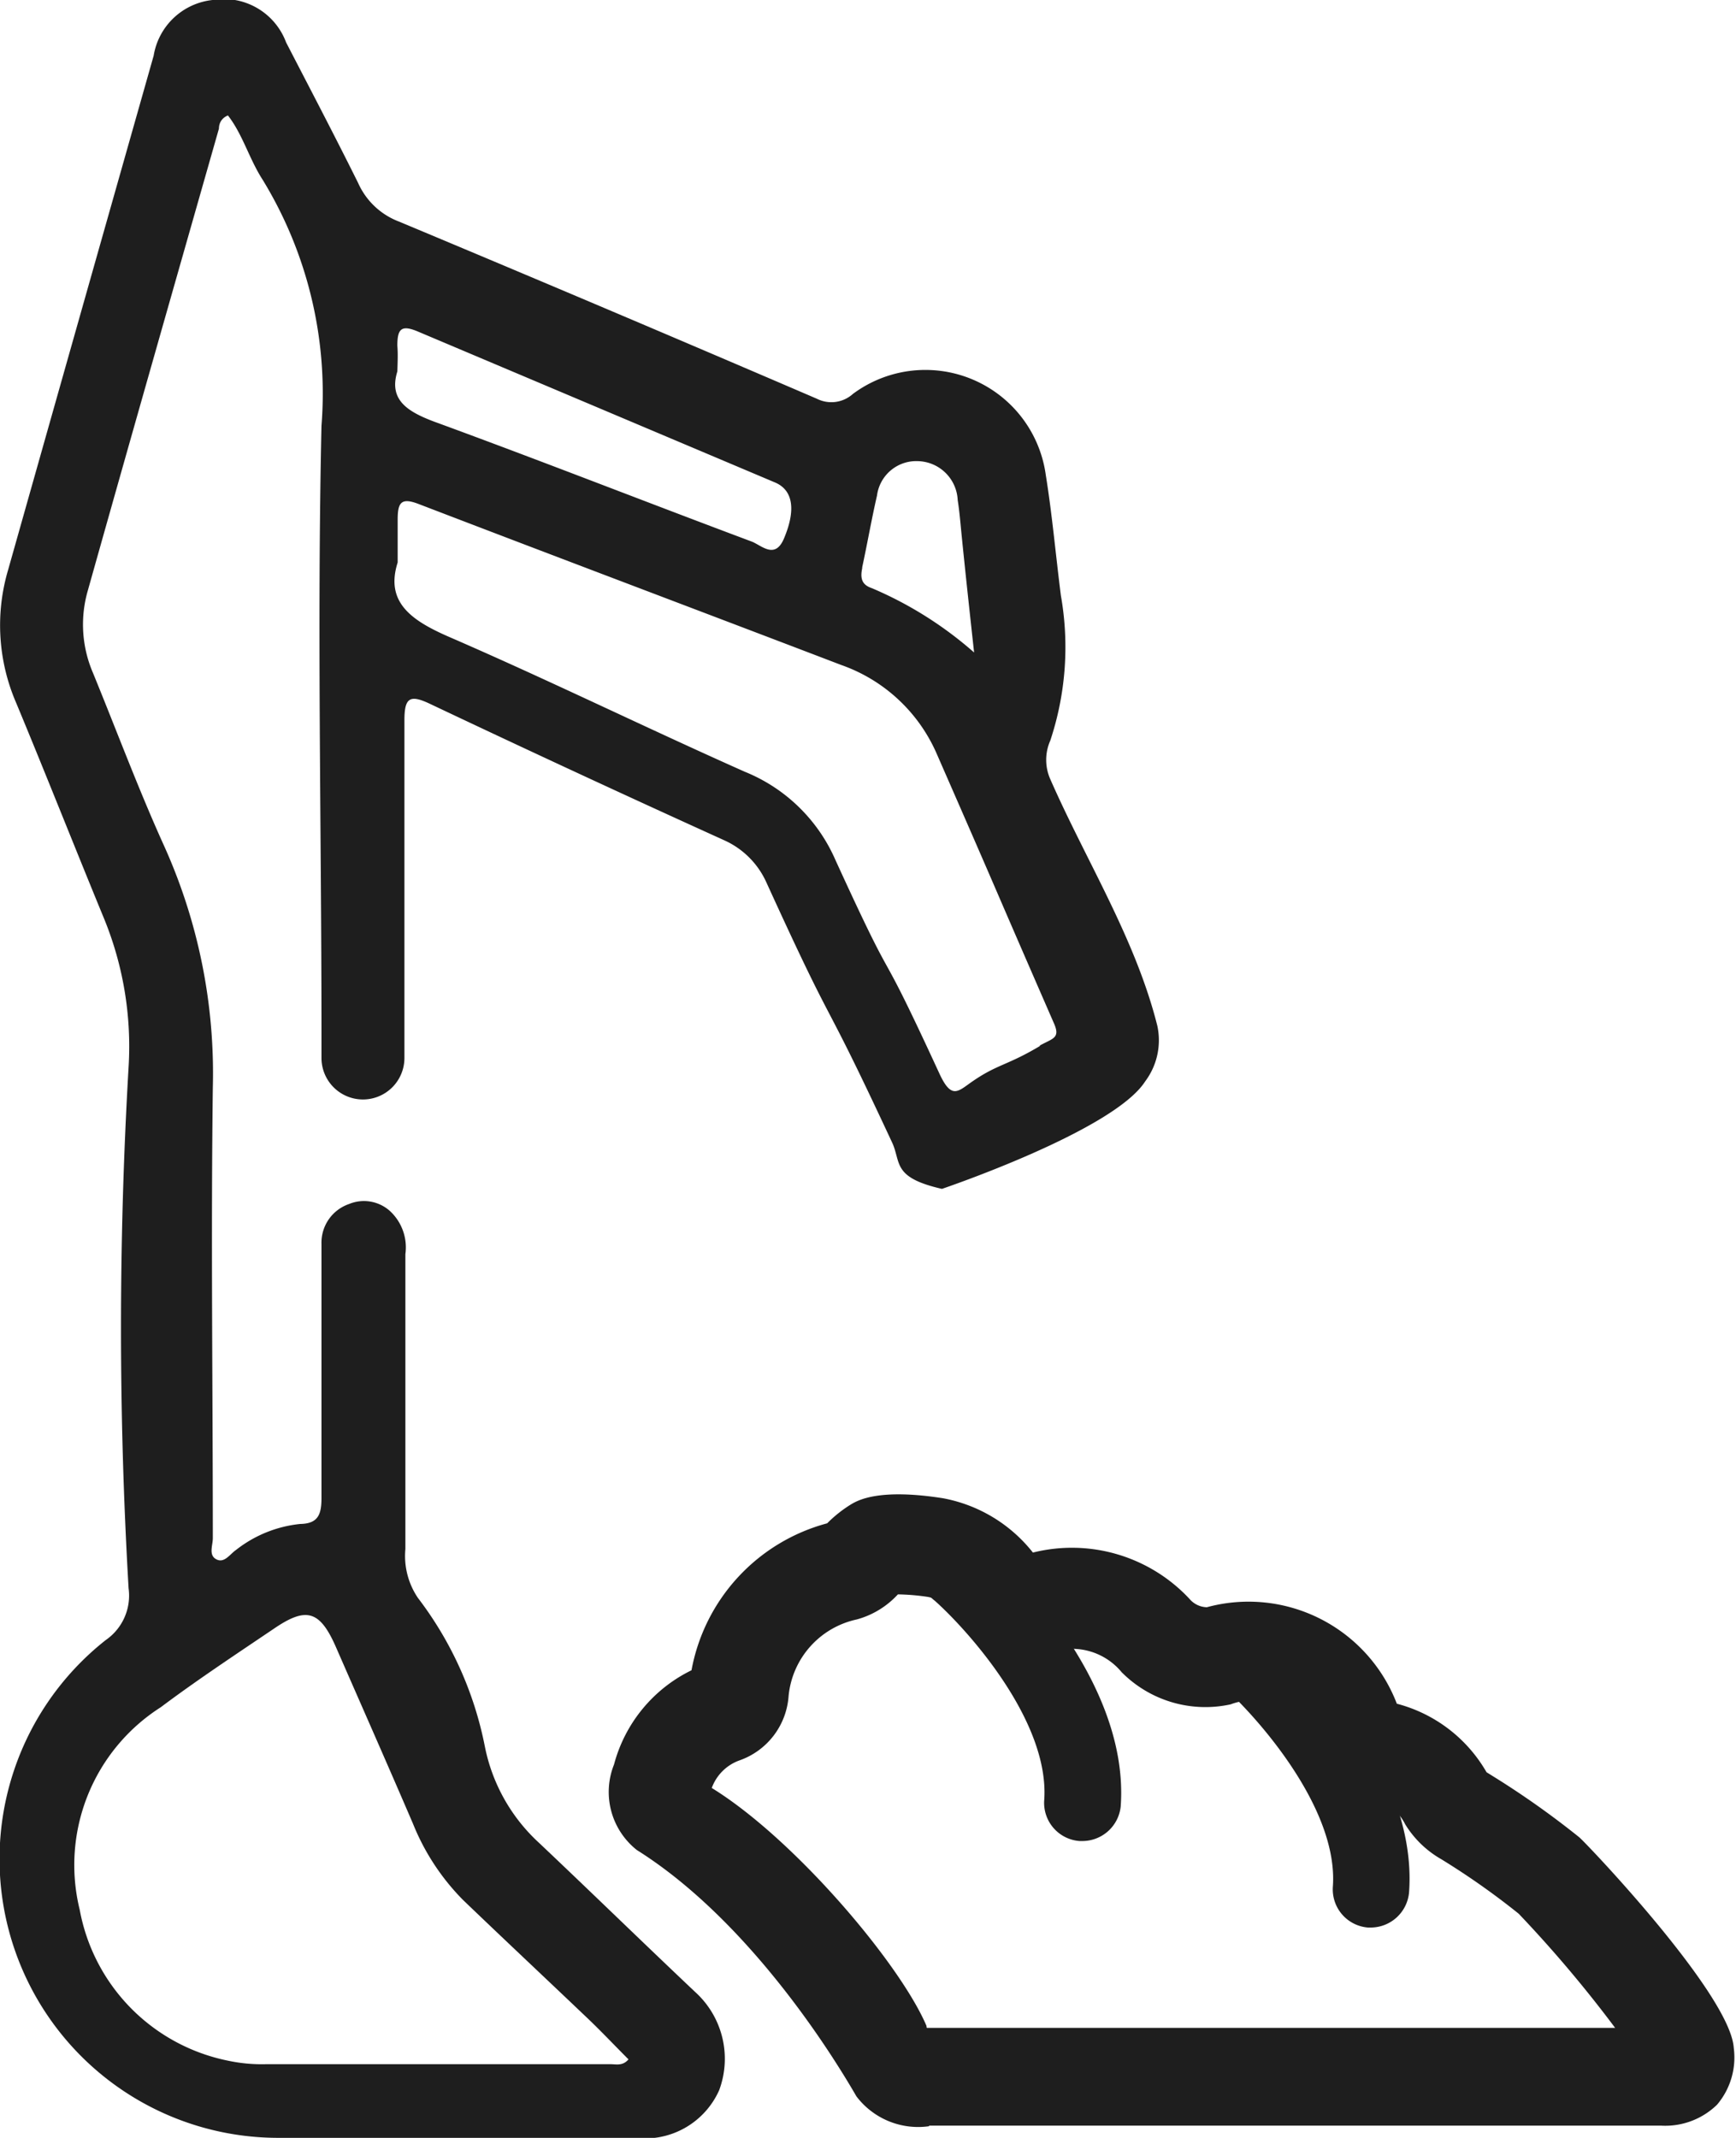
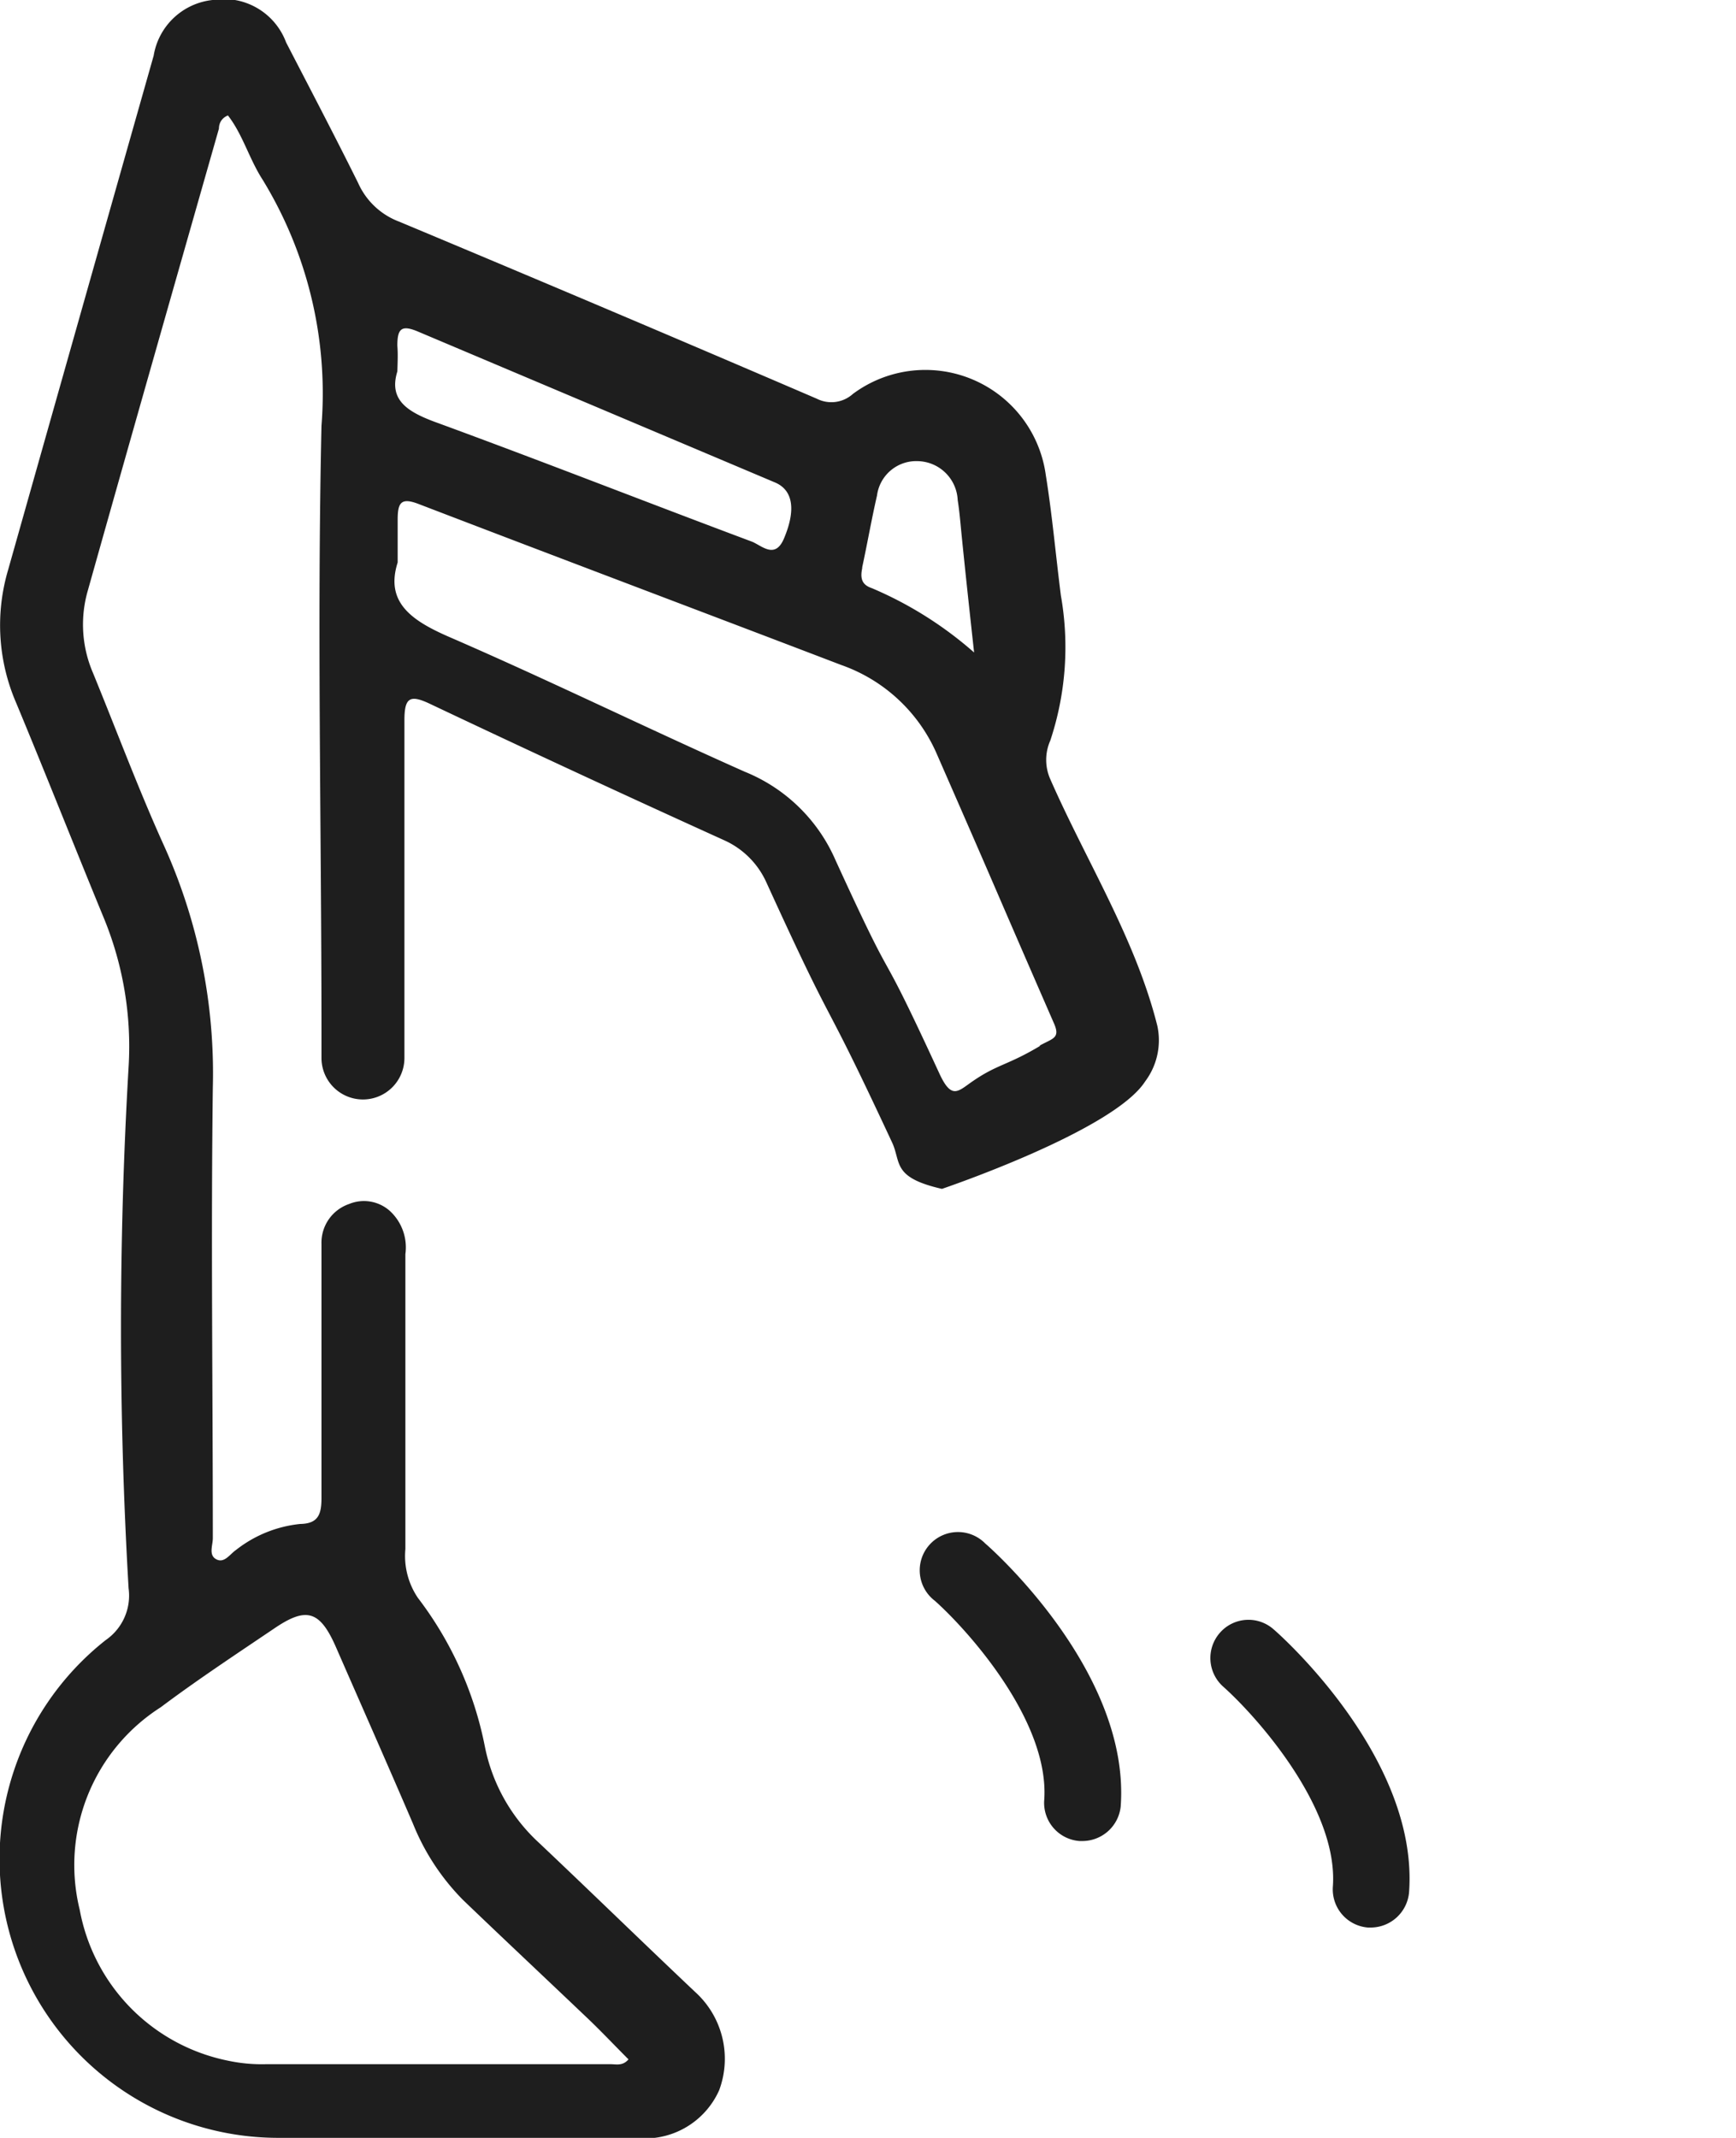
<svg xmlns="http://www.w3.org/2000/svg" id="Layer_1" data-name="Layer 1" viewBox="0 0 54 66.48">
  <defs>
    <style>.cls-1{fill:#1e1e1e}</style>
  </defs>
  <path d="M36 31.9c-.68-2.71-2.21-5.12-3.33-7.67a1.48 1.48 0 0 1 0-1.2 9.21 9.21 0 0 0 .33-4.51c-.16-1.25-.27-2.51-.47-3.75a3.78 3.78 0 0 0-6-2.52 1 1 0 0 1-1.12.15q-6.49-2.79-13-5.51a2.27 2.27 0 0 1-1.27-1.2c-.73-1.47-1.49-2.92-2.24-4.37A2.07 2.07 0 0 0 6.61 0a2.08 2.08 0 0 0-1.83 1.73q-2.27 8-4.53 16a6.07 6.07 0 0 0 .25 4.12c.92 2.21 1.8 4.44 2.71 6.65A10.49 10.49 0 0 1 4 33.18a139.15 139.15 0 0 0 0 16.21A1.68 1.68 0 0 1 3.29 51a8.67 8.67 0 0 0 5.32 15.48h11.14A2.53 2.53 0 0 0 22.37 65a2.8 2.8 0 0 0-.74-3.05c-1.63-1.54-3.24-3.11-4.87-4.65a5.52 5.52 0 0 1-1.68-3A11.15 11.15 0 0 0 13 49.69a2.32 2.32 0 0 1-.39-1.52V39a1.54 1.54 0 0 0-.49-1.35 1.21 1.21 0 0 0-1.26-.21 1.27 1.27 0 0 0-.86 1.24v7.9c0 .51-.1.8-.66.81a3.86 3.86 0 0 0-2 .81c-.19.13-.36.42-.61.29s-.11-.43-.11-.66c0-4.66-.06-9.32 0-14a17.2 17.2 0 0 0-1.54-7.58c-.79-1.75-1.46-3.55-2.19-5.33a3.8 3.8 0 0 1-.16-2.55C4.08 13.57 5.45 8.77 6.81 4c0-.14.06-.32.28-.41.46.59.66 1.35 1.08 2A12.74 12.74 0 0 1 10 13.24c-.14 6.29 0 12.58 0 18.87v.79a1.29 1.29 0 1 0 2.58 0V22.4c0-.71.17-.81.8-.51q4.56 2.16 9.17 4.25a2.61 2.61 0 0 1 1.28 1.28c2.35 5.15 1.54 3 3.93 8.13.27.61 0 1.07 1.54 1.42 0 0 5.33-1.8 6.32-3.34A2.13 2.13 0 0 0 36 31.9ZM8.53 50.64c1-.68 1.42-.56 1.92.58.8 1.83 1.61 3.66 2.4 5.5a7.17 7.17 0 0 0 1.55 2.36c1.25 1.2 2.52 2.39 3.78 3.59.47.44.91.91 1.37 1.37-.18.21-.38.15-.55.15H8.26a5 5 0 0 1-1.17-.11 5.87 5.87 0 0 1-4.61-4.69A5.82 5.82 0 0 1 5 53.09c1.12-.84 2.33-1.64 3.53-2.45Zm18.29-33c.16-.74.29-1.49.46-2.23a1.23 1.23 0 0 1 1.27-1.07 1.27 1.27 0 0 1 1.24 1.21c.06.38.09.78.13 1.17.12 1.19.25 2.38.38 3.57a11.77 11.77 0 0 0-3.18-2c-.3-.1-.37-.29-.3-.62Zm-14.46-6.89c0-.52.12-.66.64-.44L24.1 15c.58.24.66.87.28 1.76-.28.64-.69.2-1 .08-3.29-1.23-6.57-2.52-9.88-3.73-.85-.32-1.41-.69-1.14-1.56.01-.33.02-.55 0-.8Zm20 21.77c-1 .6-1.32.57-2.07 1.08-.48.32-.68.64-1.08-.24-2.14-4.64-1.11-2-3.22-6.61A5.2 5.2 0 0 0 23.17 24c-3.08-1.37-6.1-2.85-9.19-4.19-1.2-.52-2-1.09-1.61-2.32v-1.33c0-.54.11-.7.67-.48 4.38 1.68 8.76 3.33 13.13 5a5.07 5.07 0 0 1 2.95 2.72c2.29 5.23 1.37 3.16 3.65 8.39.23.5-.01.49-.44.73Z" class="cls-1" />
-   <path d="M28.89 66.12a2.41 2.41 0 0 1-2.25-.93c-1.11-1.92-3.63-5.65-6.83-7.66a2.3 2.3 0 0 1-.71-2.66 4.56 4.56 0 0 1 2.41-2.93 5.82 5.82 0 0 1 4.22-4.57 4 4 0 0 1 .76-.6c.21-.12.86-.49 2.84-.18a4.64 4.64 0 0 1 2.8 1.69A5 5 0 0 1 37 49.72a.73.73 0 0 0 .54.26 4.94 4.94 0 0 1 5.91 3 4.54 4.54 0 0 1 2.79 2.13l.16.1a27 27 0 0 1 2.72 1.92c.21.17 4.7 4.88 4.81 6.55a2.27 2.27 0 0 1-.52 1.77 2.31 2.31 0 0 1-1.75.65H28.91Zm-.06-3.06h21.41a39 39 0 0 0-3-3.55 23.44 23.44 0 0 0-2.4-1.69 3.15 3.15 0 0 1-1.13-1.09 1.49 1.49 0 0 0-1-.79 2.41 2.41 0 0 1-1.94-1.69A1.89 1.89 0 0 0 38.28 53a3.67 3.67 0 0 1-3.39-1 2 2 0 0 0-2.32-.57 2 2 0 0 1-2.58-.9 1.61 1.61 0 0 0-1.12-.87 6.87 6.87 0 0 0-.94-.08 2.7 2.7 0 0 1-1.28.78 2.7 2.7 0 0 0-2.12 2.38 2.29 2.29 0 0 1-1.52 2 1.43 1.43 0 0 0-.87.86c2.58 1.59 5.86 5.47 6.68 7.4 0 .05.01.05.01.06Zm17.48-7.91ZM27.77 49.5Z" class="cls-1" />
  <path d="M33.67 57.25h-.09a1.19 1.19 0 0 1-1.1-1.25c.19-2.47-2.39-5.32-3.4-6.22A1.19 1.19 0 1 1 30.65 48c.19.16 4.52 4 4.21 8.18a1.2 1.2 0 0 1-1.19 1.07ZM42.65 59.94h-.1a1.19 1.19 0 0 1-1.09-1.27c.18-2.46-2.4-5.32-3.41-6.22a1.19 1.19 0 0 1-.1-1.68 1.18 1.18 0 0 1 1.67-.1c.19.16 4.52 4 4.21 8.18a1.2 1.2 0 0 1-1.18 1.09Z" class="cls-1" />
</svg>